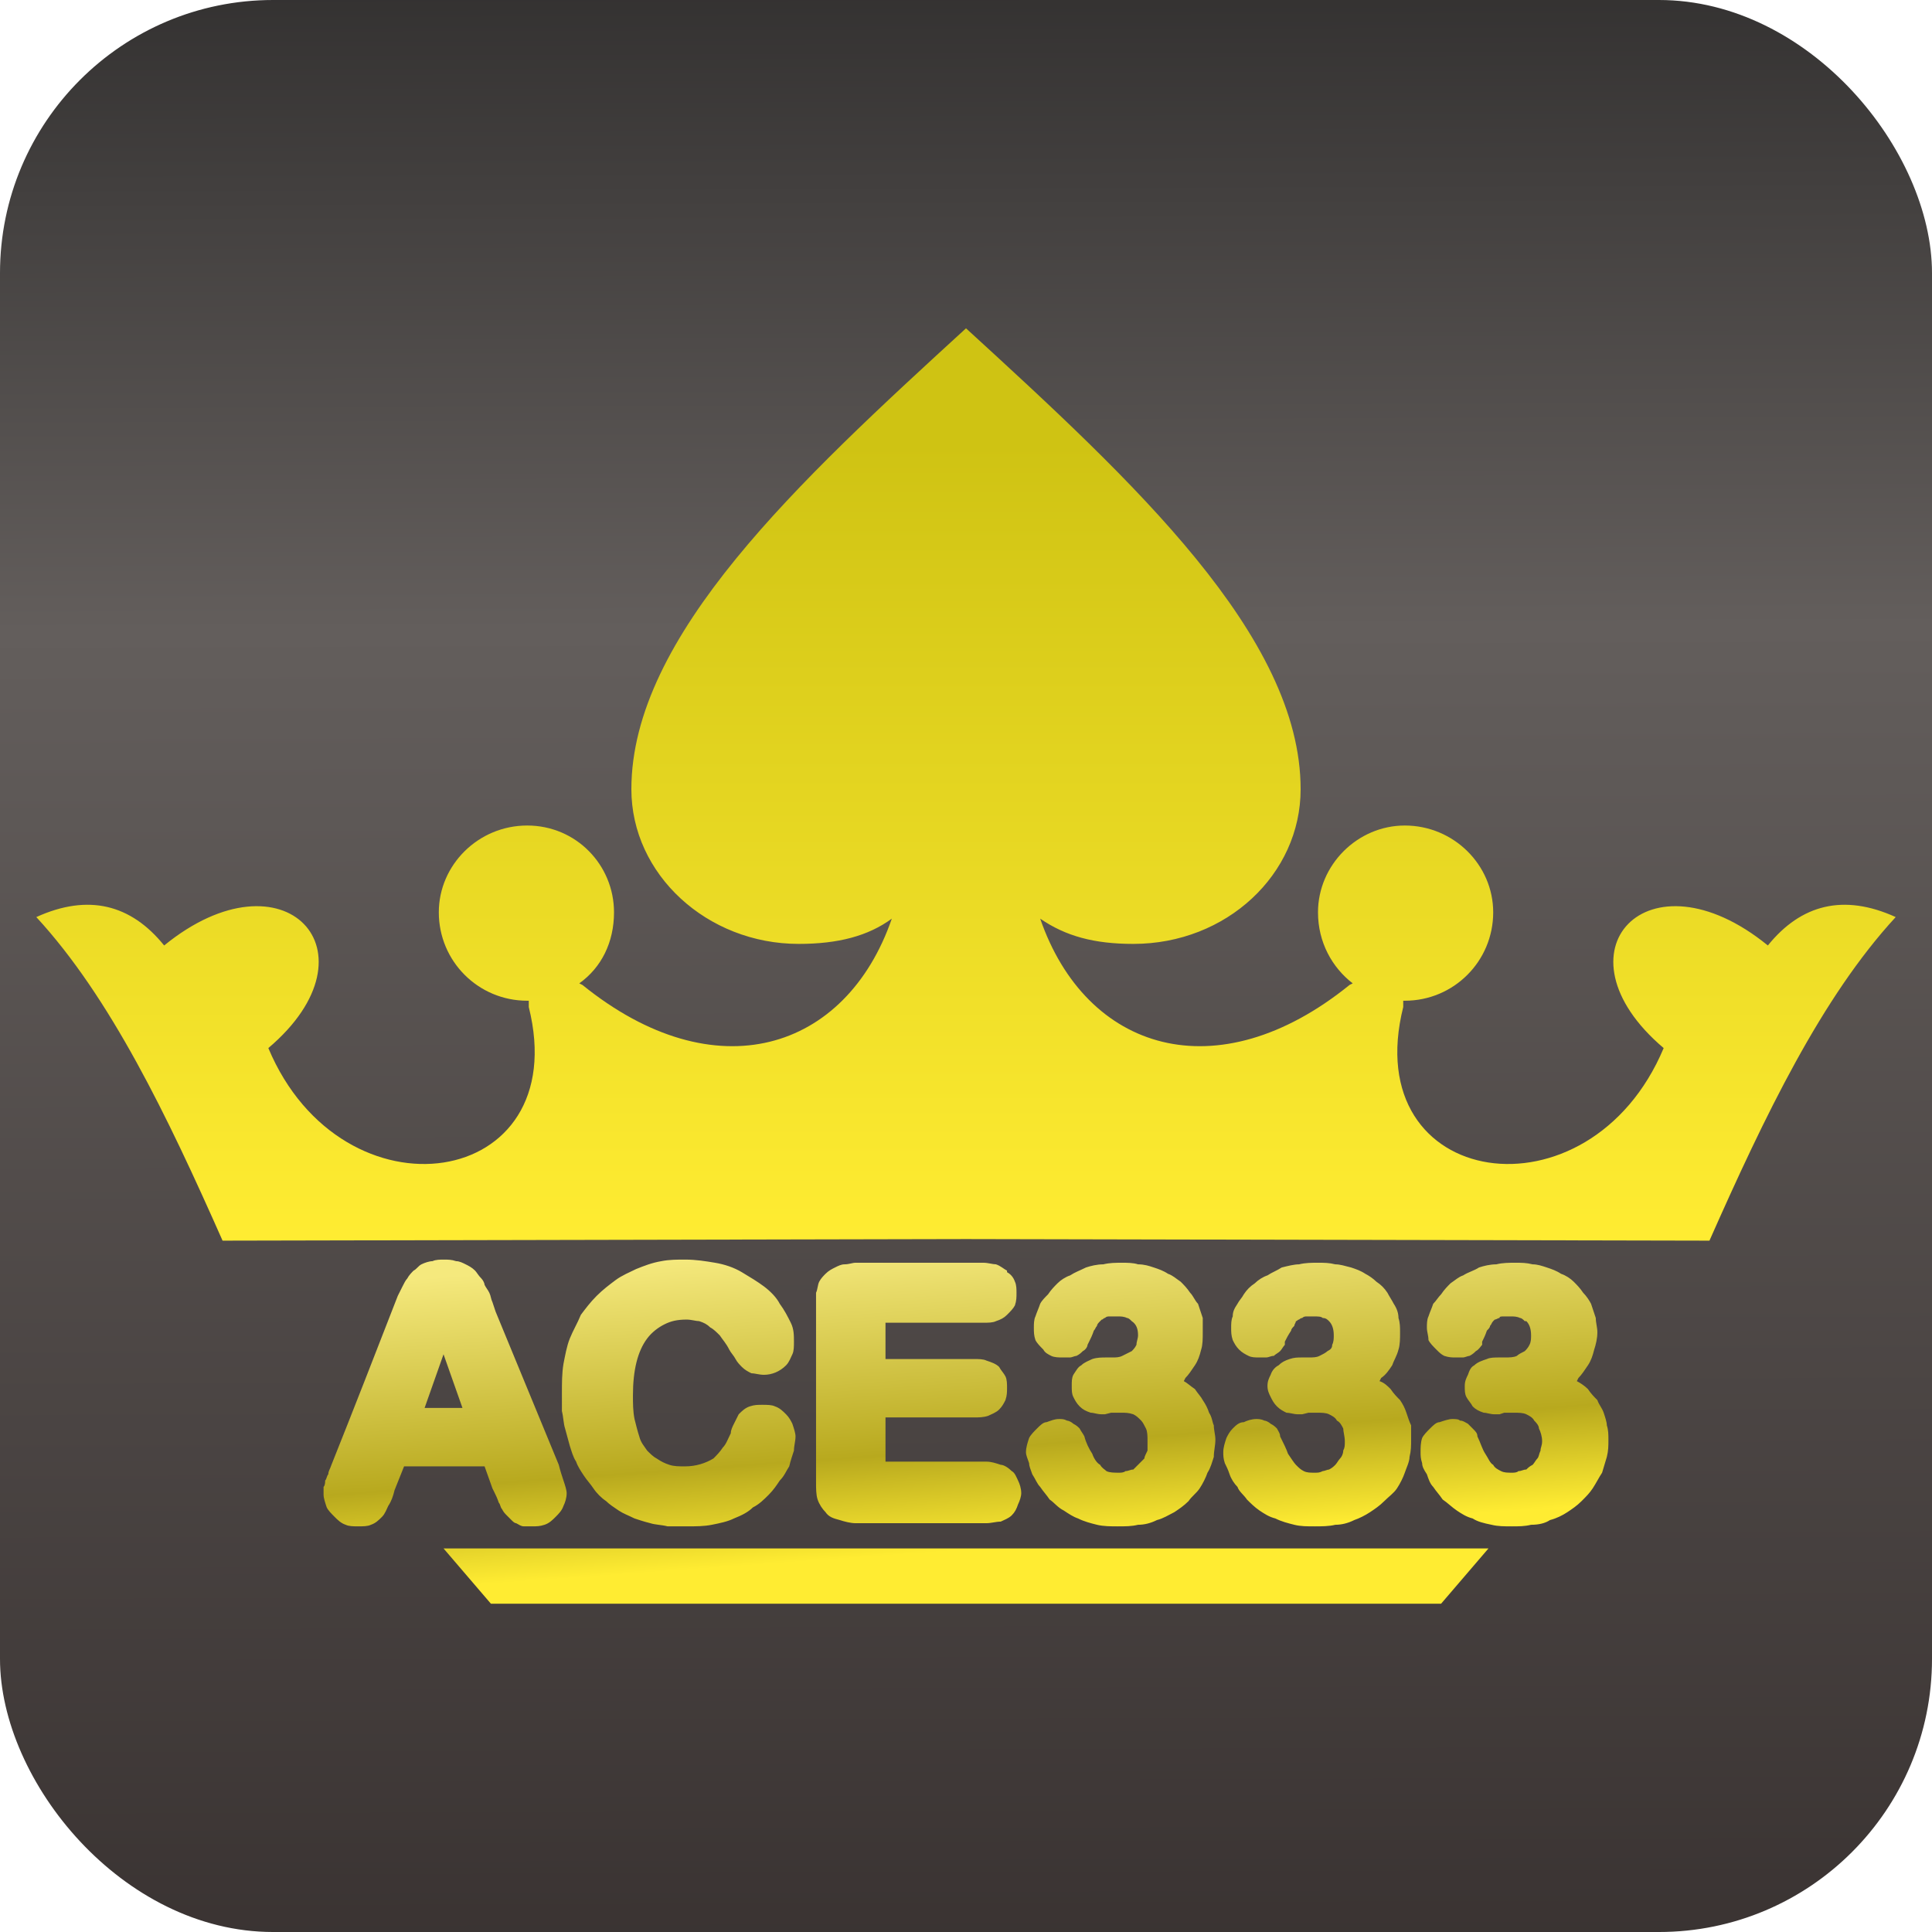
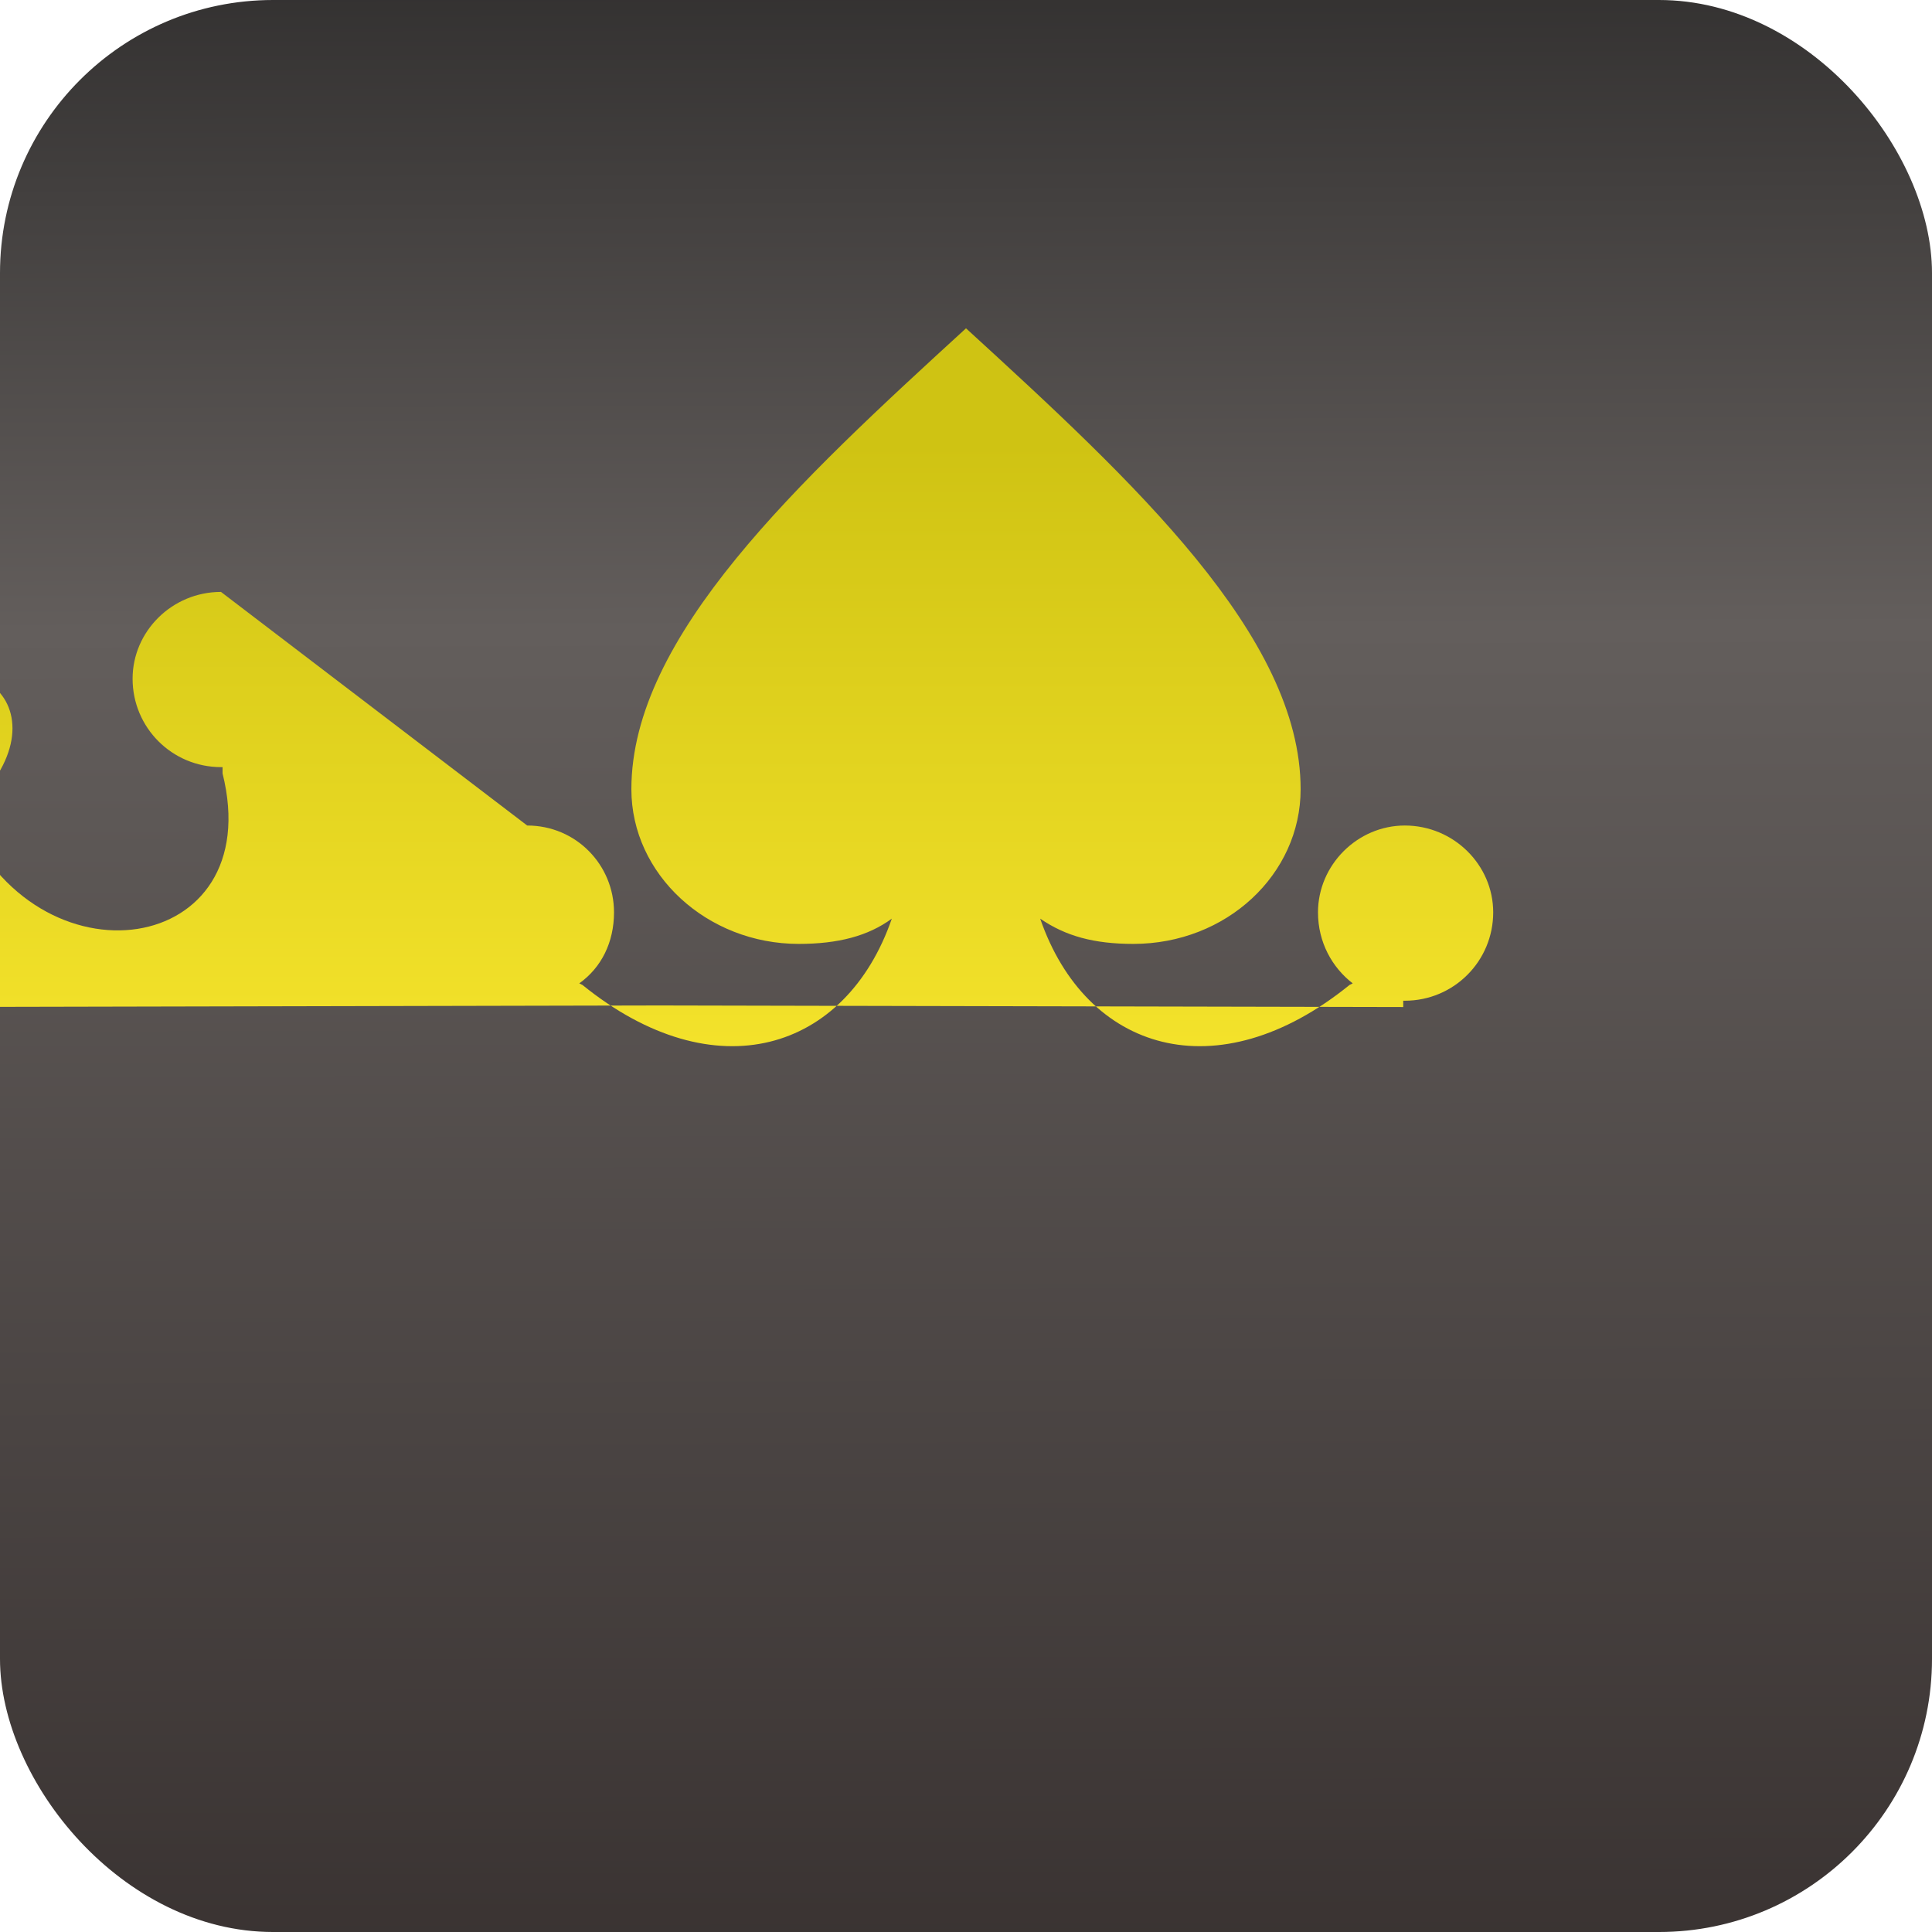
<svg xmlns="http://www.w3.org/2000/svg" xml:space="preserve" width="40px" height="40px" version="1.1" style="shape-rendering:geometricPrecision; text-rendering:geometricPrecision; image-rendering:optimizeQuality; fill-rule:evenodd; clip-rule:evenodd" viewBox="0 0 12.24 12.24">
  <defs>
    <style type="text/css">
   
    .fil1 {fill:url(#id0)}
    .fil0 {fill:url(#id1)}
    .fil2 {fill:url(#id2);fill-rule:nonzero}
   
  </style>
    <linearGradient id="id0" gradientUnits="userSpaceOnUse" x1="6.12" y1="7.85" x2="6.12" y2="2.81">
      <stop offset="0" style="stop-opacity:1; stop-color:#FFEC32" />
      <stop offset="1" style="stop-opacity:1; stop-color:#CFC313" />
    </linearGradient>
    <linearGradient id="id1" gradientUnits="userSpaceOnUse" x1="6.2" y1="13.71" x2="6.15" y2="-1.51">
      <stop offset="0" style="stop-opacity:1; stop-color:#332C2B" />
      <stop offset="0.639" style="stop-opacity:1; stop-color:#635E5C" />
      <stop offset="1" style="stop-opacity:1; stop-color:#232222" />
    </linearGradient>
    <linearGradient id="id2" gradientUnits="userSpaceOnUse" x1="6.26" y1="9.81" x2="6.12" y2="7.85">
      <stop offset="0" style="stop-opacity:1; stop-color:#FFEC32" />
      <stop offset="0.322" style="stop-opacity:1; stop-color:#B8A91E" />
      <stop offset="1" style="stop-opacity:1; stop-color:#F5E97D" />
    </linearGradient>
  </defs>
  <g id="Layer_x0020_1">
    <g id="_2644230141040">
      <rect class="fil0" width="12.24" height="12.24" rx="1.73" ry="1.73" />
      <g>
-         <path class="fil1" d="M3.34 5.23c0.31,0 0.55,0.25 0.55,0.55 0,0.19 -0.08,0.35 -0.22,0.45l0.02 0.01c0.84,0.68 1.67,0.42 1.96,-0.42 -0.15,0.11 -0.34,0.16 -0.59,0.16 -0.58,0 -1.06,-0.44 -1.06,-0.98 0,-0.97 1.06,-1.95 2.12,-2.92 1.06,0.97 2.12,1.95 2.12,2.92 0,0.54 -0.47,0.98 -1.06,0.98 -0.25,0 -0.43,-0.05 -0.59,-0.16 0.29,0.84 1.12,1.1 1.96,0.42l0.02 -0.01c-0.13,-0.1 -0.22,-0.26 -0.22,-0.45 0,-0.3 0.25,-0.55 0.55,-0.55 0.31,0 0.56,0.25 0.56,0.55 0,0.31 -0.25,0.56 -0.56,0.56l-0.01 0 0 0.04c-0.29,1.16 1.18,1.38 1.65,0.26 -0.72,-0.61 -0.1,-1.27 0.66,-0.65 0.21,-0.26 0.48,-0.33 0.81,-0.18 -0.47,0.51 -0.83,1.26 -1.18,2.05l-4.71 -0.01 0 0 -4.71 0.01c-0.35,-0.79 -0.71,-1.54 -1.18,-2.05 0.33,-0.15 0.6,-0.08 0.81,0.18 0.76,-0.62 1.38,0.04 0.66,0.65 0.47,1.12 1.94,0.9 1.65,-0.26l0 -0.04 -0.01 0c-0.31,0 -0.56,-0.25 -0.56,-0.56 0,-0.3 0.25,-0.55 0.56,-0.55z" />
-         <path class="fil2" d="M3.19 9.41l-0.07 -0.19 -0.61 0 -0.07 0.19c-0.03,0.08 -0.05,0.13 -0.07,0.15 -0.02,0.03 -0.06,0.04 -0.1,0.04 -0.04,0 -0.07,-0.01 -0.1,-0.04 -0.03,-0.03 -0.05,-0.06 -0.05,-0.09 0,-0.03 0.01,-0.05 0.01,-0.07 0.01,-0.02 0.02,-0.05 0.04,-0.09l0.38 -0.97c0.01,-0.03 0.02,-0.07 0.04,-0.1 0.02,-0.04 0.03,-0.08 0.05,-0.1 0.02,-0.03 0.04,-0.05 0.07,-0.07 0.03,-0.01 0.06,-0.02 0.1,-0.02 0.05,0 0.08,0.01 0.11,0.02 0.03,0.02 0.05,0.04 0.07,0.07 0.01,0.02 0.03,0.05 0.04,0.08 0.01,0.03 0.03,0.07 0.05,0.11l0.39 0.97c0.03,0.08 0.05,0.13 0.05,0.16 0,0.04 -0.02,0.07 -0.05,0.1 -0.03,0.03 -0.06,0.04 -0.1,0.04 -0.03,0 -0.05,0 -0.06,-0.01 -0.02,-0.01 -0.04,-0.02 -0.05,-0.04 -0.01,-0.01 -0.02,-0.03 -0.03,-0.06 -0.02,-0.03 -0.03,-0.06 -0.04,-0.08zm-0.6 -0.42l0.45 0 -0.23 -0.62 -0.22 0.62zm2.38 0.11c0,0.05 -0.02,0.1 -0.04,0.16 -0.02,0.05 -0.06,0.11 -0.11,0.16 -0.05,0.06 -0.12,0.1 -0.19,0.13 -0.08,0.04 -0.17,0.05 -0.28,0.05 -0.08,0 -0.15,0 -0.21,-0.02 -0.07,-0.02 -0.13,-0.04 -0.18,-0.07 -0.05,-0.03 -0.1,-0.07 -0.15,-0.13 -0.04,-0.04 -0.07,-0.1 -0.1,-0.15 -0.03,-0.06 -0.05,-0.12 -0.06,-0.19 -0.02,-0.07 -0.02,-0.14 -0.02,-0.21 0,-0.12 0.01,-0.23 0.05,-0.33 0.03,-0.09 0.09,-0.17 0.15,-0.24 0.07,-0.07 0.14,-0.12 0.23,-0.16 0.09,-0.03 0.18,-0.05 0.28,-0.05 0.12,0 0.23,0.02 0.33,0.07 0.09,0.05 0.17,0.11 0.22,0.18 0.05,0.07 0.07,0.14 0.07,0.2 0,0.04 -0.01,0.07 -0.04,0.1 -0.02,0.02 -0.05,0.04 -0.08,0.04 -0.04,0 -0.07,-0.01 -0.09,-0.03 -0.02,-0.02 -0.04,-0.05 -0.07,-0.1 -0.04,-0.07 -0.08,-0.13 -0.14,-0.16 -0.05,-0.04 -0.12,-0.06 -0.19,-0.06 -0.13,0 -0.23,0.05 -0.3,0.14 -0.08,0.1 -0.11,0.23 -0.11,0.41 0,0.12 0.01,0.21 0.04,0.29 0.04,0.08 0.08,0.14 0.14,0.17 0.06,0.04 0.13,0.06 0.22,0.06 0.08,0 0.16,-0.02 0.22,-0.06 0.06,-0.05 0.1,-0.11 0.13,-0.2 0.02,-0.03 0.03,-0.07 0.05,-0.09 0.02,-0.03 0.05,-0.04 0.09,-0.04 0.04,0 0.07,0.01 0.1,0.04 0.02,0.02 0.04,0.06 0.04,0.09zm1.26 -0.79l-0.69 0 0 0.37 0.63 0c0.05,0 0.08,0.01 0.11,0.03 0.02,0.02 0.03,0.05 0.03,0.08 0,0.04 -0.01,0.06 -0.03,0.09 -0.02,0.02 -0.06,0.03 -0.11,0.03l-0.63 0 0 0.43 0.71 0c0.05,0 0.09,0.01 0.11,0.03 0.02,0.02 0.04,0.05 0.04,0.09 0,0.03 -0.02,0.06 -0.04,0.08 -0.02,0.03 -0.06,0.04 -0.11,0.04l-0.83 0c-0.06,0 -0.11,-0.02 -0.14,-0.05 -0.03,-0.03 -0.04,-0.07 -0.04,-0.14l0 -1.13c0,-0.04 0.01,-0.08 0.02,-0.11 0.01,-0.02 0.03,-0.04 0.06,-0.06 0.03,-0.01 0.06,-0.01 0.1,-0.01l0.81 0c0.05,0 0.08,0.01 0.11,0.03 0.02,0.02 0.03,0.05 0.03,0.08 0,0.04 -0.01,0.07 -0.03,0.09 -0.03,0.02 -0.06,0.03 -0.11,0.03zm0.82 0.36c0.06,0 0.12,-0.02 0.16,-0.05 0.05,-0.04 0.07,-0.09 0.07,-0.16 0,-0.06 -0.02,-0.1 -0.06,-0.14 -0.03,-0.04 -0.08,-0.06 -0.14,-0.06 -0.04,0 -0.08,0.01 -0.1,0.02 -0.03,0.01 -0.05,0.03 -0.07,0.05 -0.01,0.02 -0.03,0.04 -0.04,0.07 -0.02,0.03 -0.03,0.06 -0.04,0.09 -0.01,0.01 -0.02,0.02 -0.04,0.03 -0.02,0.01 -0.04,0.01 -0.06,0.01 -0.03,0 -0.05,-0.01 -0.08,-0.03 -0.02,-0.02 -0.03,-0.05 -0.03,-0.09 0,-0.03 0.01,-0.07 0.03,-0.11 0.02,-0.04 0.06,-0.08 0.1,-0.11 0.04,-0.04 0.09,-0.07 0.15,-0.09 0.06,-0.02 0.13,-0.03 0.21,-0.03 0.06,0 0.12,0.01 0.18,0.03 0.05,0.01 0.1,0.04 0.14,0.07 0.04,0.04 0.07,0.08 0.09,0.12 0.02,0.05 0.03,0.1 0.03,0.15 0,0.07 -0.01,0.13 -0.04,0.17 -0.03,0.05 -0.07,0.1 -0.13,0.15 0.05,0.03 0.1,0.06 0.14,0.1 0.03,0.03 0.06,0.07 0.08,0.12 0.02,0.04 0.03,0.09 0.03,0.14 0,0.06 -0.02,0.12 -0.04,0.18 -0.03,0.06 -0.06,0.11 -0.11,0.16 -0.05,0.04 -0.11,0.08 -0.18,0.1 -0.06,0.03 -0.14,0.04 -0.22,0.04 -0.08,0 -0.15,-0.01 -0.22,-0.04 -0.06,-0.03 -0.11,-0.07 -0.16,-0.11 -0.04,-0.05 -0.07,-0.09 -0.09,-0.14 -0.02,-0.05 -0.03,-0.08 -0.03,-0.11 0,-0.04 0.01,-0.08 0.03,-0.1 0.03,-0.02 0.06,-0.04 0.1,-0.04 0.02,0 0.04,0.01 0.06,0.02 0.01,0.01 0.03,0.02 0.03,0.04 0.04,0.1 0.07,0.17 0.11,0.21 0.05,0.05 0.1,0.07 0.18,0.07 0.04,0 0.08,-0.01 0.12,-0.03 0.04,-0.02 0.07,-0.05 0.1,-0.09 0.02,-0.04 0.03,-0.09 0.03,-0.15 0,-0.08 -0.02,-0.14 -0.06,-0.18 -0.04,-0.05 -0.11,-0.07 -0.18,-0.07 -0.02,0 -0.04,0 -0.07,0 -0.03,0.01 -0.04,0.01 -0.05,0.01 -0.04,0 -0.07,-0.01 -0.09,-0.03 -0.02,-0.02 -0.03,-0.05 -0.03,-0.08 0,-0.03 0.01,-0.06 0.04,-0.08 0.02,-0.02 0.06,-0.03 0.11,-0.03l0.04 0zm1.24 0c0.07,0 0.12,-0.02 0.17,-0.05 0.04,-0.04 0.07,-0.09 0.07,-0.16 0,-0.06 -0.02,-0.1 -0.06,-0.14 -0.04,-0.04 -0.08,-0.06 -0.15,-0.06 -0.04,0 -0.07,0.01 -0.1,0.02 -0.03,0.01 -0.05,0.03 -0.06,0.05 -0.02,0.02 -0.03,0.04 -0.05,0.07 -0.01,0.03 -0.02,0.06 -0.04,0.09 0,0.01 -0.01,0.02 -0.03,0.03 -0.02,0.01 -0.04,0.01 -0.06,0.01 -0.03,0 -0.06,-0.01 -0.08,-0.03 -0.02,-0.02 -0.03,-0.05 -0.03,-0.09 0,-0.03 0.01,-0.07 0.03,-0.11 0.02,-0.04 0.05,-0.08 0.09,-0.11 0.04,-0.04 0.1,-0.07 0.16,-0.09 0.06,-0.02 0.13,-0.03 0.2,-0.03 0.07,0 0.13,0.01 0.18,0.03 0.06,0.01 0.11,0.04 0.15,0.07 0.04,0.04 0.07,0.08 0.09,0.12 0.02,0.05 0.03,0.1 0.03,0.15 0,0.07 -0.02,0.13 -0.05,0.17 -0.03,0.05 -0.07,0.1 -0.12,0.15 0.05,0.03 0.09,0.06 0.13,0.1 0.04,0.03 0.07,0.07 0.08,0.12 0.02,0.04 0.03,0.09 0.03,0.14 0,0.06 -0.01,0.12 -0.04,0.18 -0.02,0.06 -0.06,0.11 -0.11,0.16 -0.04,0.04 -0.1,0.08 -0.17,0.1 -0.07,0.03 -0.14,0.04 -0.22,0.04 -0.08,0 -0.15,-0.01 -0.22,-0.04 -0.06,-0.03 -0.12,-0.07 -0.16,-0.11 -0.04,-0.05 -0.07,-0.09 -0.1,-0.14 -0.02,-0.05 -0.03,-0.08 -0.03,-0.11 0,-0.04 0.02,-0.08 0.04,-0.1 0.03,-0.02 0.06,-0.04 0.1,-0.04 0.02,0 0.03,0.01 0.05,0.02 0.02,0.01 0.03,0.02 0.04,0.04 0.03,0.1 0.07,0.17 0.11,0.21 0.04,0.05 0.1,0.07 0.17,0.07 0.04,0 0.09,-0.01 0.13,-0.03 0.03,-0.02 0.07,-0.05 0.09,-0.09 0.03,-0.04 0.04,-0.09 0.04,-0.15 0,-0.08 -0.02,-0.14 -0.06,-0.18 -0.05,-0.05 -0.11,-0.07 -0.19,-0.07 -0.01,0 -0.03,0 -0.06,0 -0.03,0.01 -0.05,0.01 -0.06,0.01 -0.03,0 -0.06,-0.01 -0.08,-0.03 -0.02,-0.02 -0.03,-0.05 -0.03,-0.08 0,-0.03 0.01,-0.06 0.03,-0.08 0.03,-0.02 0.06,-0.03 0.11,-0.03l0.04 0zm1.25 0c0.06,0 0.12,-0.02 0.16,-0.05 0.05,-0.04 0.07,-0.09 0.07,-0.16 0,-0.06 -0.02,-0.1 -0.05,-0.14 -0.04,-0.04 -0.09,-0.06 -0.15,-0.06 -0.04,0 -0.08,0.01 -0.1,0.02 -0.03,0.01 -0.05,0.03 -0.07,0.05 -0.01,0.02 -0.03,0.04 -0.04,0.07 -0.01,0.03 -0.03,0.06 -0.04,0.09 -0.01,0.01 -0.02,0.02 -0.04,0.03 -0.01,0.01 -0.03,0.01 -0.06,0.01 -0.02,0 -0.05,-0.01 -0.07,-0.03 -0.03,-0.02 -0.04,-0.05 -0.04,-0.09 0,-0.03 0.01,-0.07 0.04,-0.11 0.02,-0.04 0.05,-0.08 0.09,-0.11 0.04,-0.04 0.09,-0.07 0.15,-0.09 0.06,-0.02 0.13,-0.03 0.21,-0.03 0.07,0 0.13,0.01 0.18,0.03 0.06,0.01 0.1,0.04 0.14,0.07 0.04,0.04 0.07,0.08 0.09,0.12 0.02,0.05 0.04,0.1 0.04,0.15 0,0.07 -0.02,0.13 -0.05,0.17 -0.03,0.05 -0.07,0.1 -0.13,0.15 0.06,0.03 0.1,0.06 0.14,0.1 0.03,0.03 0.06,0.07 0.08,0.12 0.02,0.04 0.03,0.09 0.03,0.14 0,0.06 -0.01,0.12 -0.04,0.18 -0.02,0.06 -0.06,0.11 -0.11,0.16 -0.05,0.04 -0.11,0.08 -0.17,0.1 -0.07,0.03 -0.14,0.04 -0.22,0.04 -0.09,0 -0.16,-0.01 -0.22,-0.04 -0.07,-0.03 -0.12,-0.07 -0.16,-0.11 -0.05,-0.05 -0.08,-0.09 -0.1,-0.14 -0.02,-0.05 -0.03,-0.08 -0.03,-0.11 0,-0.04 0.01,-0.08 0.04,-0.1 0.02,-0.02 0.05,-0.04 0.09,-0.04 0.02,0 0.04,0.01 0.06,0.02 0.02,0.01 0.03,0.02 0.03,0.04 0.04,0.1 0.08,0.17 0.12,0.21 0.04,0.05 0.1,0.07 0.17,0.07 0.04,0 0.08,-0.01 0.12,-0.03 0.04,-0.02 0.07,-0.05 0.1,-0.09 0.02,-0.04 0.04,-0.09 0.04,-0.15 0,-0.08 -0.02,-0.14 -0.07,-0.18 -0.04,-0.05 -0.1,-0.07 -0.18,-0.07 -0.01,0 -0.04,0 -0.06,0 -0.03,0.01 -0.05,0.01 -0.06,0.01 -0.04,0 -0.07,-0.01 -0.09,-0.03 -0.02,-0.02 -0.03,-0.05 -0.03,-0.08 0,-0.03 0.01,-0.06 0.04,-0.08 0.02,-0.02 0.06,-0.03 0.11,-0.03l0.04 0zm-6.42 0.76l-0.05 -0.14 -0.51 0 -0.06 0.15c-0.01,0.04 -0.02,0.07 -0.04,0.1 -0.01,0.02 -0.02,0.05 -0.04,0.07l0 0c-0.02,0.02 -0.04,0.04 -0.07,0.05 -0.02,0.01 -0.05,0.01 -0.08,0.01 -0.03,0 -0.06,0 -0.08,-0.01 -0.03,-0.01 -0.05,-0.03 -0.07,-0.05 -0.02,-0.02 -0.04,-0.04 -0.05,-0.06 -0.01,-0.03 -0.02,-0.06 -0.02,-0.08 0,-0.02 0,-0.03 0,-0.05 0.01,-0.01 0.01,-0.03 0.01,-0.04l0 0c0.01,-0.01 0.01,-0.03 0.02,-0.04 0,-0.02 0.01,-0.03 0.02,-0.06 0.14,-0.35 0.28,-0.71 0.42,-1.07 0.01,-0.02 0.02,-0.04 0.03,-0.06 0.01,-0.02 0.02,-0.04 0.03,-0.05 0.01,-0.02 0.03,-0.04 0.04,-0.05 0.02,-0.01 0.03,-0.03 0.05,-0.04 0.02,-0.01 0.05,-0.02 0.07,-0.02 0.02,-0.01 0.05,-0.01 0.07,-0.01 0.03,0 0.05,0 0.08,0.01 0.02,0 0.04,0.01 0.06,0.02 0.02,0.01 0.04,0.02 0.06,0.04 0.01,0.01 0.02,0.03 0.04,0.05 0.01,0.01 0.02,0.03 0.02,0.04 0.01,0.02 0.02,0.03 0.03,0.05 0.01,0.02 0.01,0.04 0.02,0.06l0.02 0.06 0.4 0.97c0.01,0.04 0.02,0.07 0.03,0.1 0.01,0.03 0.02,0.06 0.02,0.08 0,0.03 -0.01,0.06 -0.02,0.08 -0.01,0.03 -0.03,0.05 -0.05,0.07l0 0c-0.02,0.02 -0.04,0.04 -0.07,0.05 -0.03,0.01 -0.05,0.01 -0.08,0.01 -0.02,0 -0.04,0 -0.05,0 -0.02,0 -0.03,-0.01 -0.05,-0.02 -0.01,0 -0.02,-0.01 -0.03,-0.02 -0.01,-0.01 -0.02,-0.02 -0.03,-0.03l0 0c-0.01,-0.01 -0.02,-0.02 -0.03,-0.04 -0.01,-0.01 -0.01,-0.03 -0.02,-0.04 -0.01,-0.03 -0.02,-0.05 -0.03,-0.07l-0.01 -0.02zm0.07 -0.24l0.07 0.19 0 0.01c0.01,0.02 0.02,0.04 0.03,0.07l0 0c0.01,0.01 0.01,0.02 0.02,0.03 0,0.01 0,0.02 0.01,0.02 0,0 0,0.01 0.01,0.01 0,0 0,0 0.01,0.01l0 0c0,0 0,0 0.01,0 0,0 0.01,0 0.02,0 0.01,0 0.02,0 0.03,0 0.01,-0.01 0.01,-0.01 0.02,-0.02 0.01,-0.01 0.02,-0.02 0.02,-0.03 0,0 0,-0.01 0,-0.02 0,-0.01 0,-0.02 -0.01,-0.04 0,-0.03 -0.01,-0.06 -0.03,-0.09 -0.14,-0.29 -0.29,-0.71 -0.41,-1.03l-0.02 -0.06c-0.01,-0.01 -0.01,-0.02 -0.02,-0.03 -0.01,-0.01 -0.01,-0.02 -0.02,-0.03 -0.01,-0.01 -0.01,-0.02 -0.02,-0.03 -0.01,0 -0.02,-0.01 -0.03,-0.01 0,-0.01 -0.01,-0.01 -0.02,-0.01 -0.02,-0.01 -0.03,-0.01 -0.05,-0.01 -0.01,0 -0.03,0 -0.04,0.01 -0.01,0 -0.02,0 -0.03,0.01 -0.01,0 -0.01,0.01 -0.02,0.01 -0.01,0.01 -0.02,0.02 -0.02,0.03 -0.01,0.01 -0.02,0.02 -0.02,0.03 -0.01,0.02 -0.02,0.03 -0.02,0.05 0,0.03 -0.4,1.01 -0.43,1.08 0,0.01 -0.01,0.03 -0.02,0.05l0 0c0,0.01 -0.01,0.02 -0.01,0.03 0,0.01 0,0.02 0,0.03 -0.01,0 -0.01,0.01 -0.01,0.02 0,0 0.01,0.01 0.01,0.02 0,0 0.01,0.01 0.02,0.02 0,0.01 0.01,0.01 0.02,0.02l0 0c0.01,0 0.02,0 0.03,0 0.01,0 0.02,0 0.03,0 0,-0.01 0.01,-0.01 0.01,-0.01l0 0c0,-0.01 0.01,-0.02 0.02,-0.05 0.01,-0.02 0.03,-0.05 0.04,-0.08l0.09 -0.24 0.71 0 0.02 0.04zm-0.5 -0.27l0.24 0 -0.12 -0.34 -0.12 0.34zm0.35 0.14l-0.55 0 0.32 -0.9 0.33 0.9 -0.1 0zm2 0.04c0,0.03 -0.01,0.06 -0.01,0.09 -0.01,0.03 -0.02,0.06 -0.03,0.1 -0.02,0.03 -0.03,0.06 -0.06,0.09 -0.02,0.03 -0.04,0.06 -0.07,0.09 -0.03,0.03 -0.06,0.06 -0.1,0.08 -0.03,0.03 -0.07,0.05 -0.12,0.07l0 0c-0.04,0.02 -0.09,0.03 -0.14,0.04 -0.05,0.01 -0.1,0.01 -0.16,0.01 -0.04,0 -0.08,0 -0.12,0 -0.04,-0.01 -0.08,-0.01 -0.11,-0.02 -0.04,-0.01 -0.07,-0.02 -0.1,-0.03 -0.04,-0.02 -0.07,-0.03 -0.1,-0.05 -0.03,-0.02 -0.06,-0.04 -0.08,-0.06 -0.03,-0.02 -0.06,-0.05 -0.08,-0.08l0 0c-0.02,-0.03 -0.04,-0.05 -0.06,-0.08 -0.02,-0.03 -0.04,-0.06 -0.05,-0.09 -0.02,-0.03 -0.03,-0.07 -0.04,-0.1 -0.01,-0.04 -0.02,-0.07 -0.03,-0.11l0 0c-0.01,-0.03 -0.01,-0.07 -0.02,-0.11 0,-0.03 0,-0.07 0,-0.11 0,-0.07 0,-0.13 0.01,-0.19 0.01,-0.05 0.02,-0.11 0.04,-0.16 0.02,-0.05 0.05,-0.1 0.07,-0.15 0.03,-0.04 0.06,-0.08 0.1,-0.12l0 0c0.04,-0.04 0.08,-0.07 0.12,-0.1 0.04,-0.03 0.09,-0.05 0.13,-0.07l0 0c0.05,-0.02 0.1,-0.04 0.16,-0.05 0.05,-0.01 0.1,-0.01 0.15,-0.01 0.07,0 0.13,0.01 0.19,0.02 0.06,0.01 0.12,0.03 0.17,0.06l0 0c0.05,0.03 0.1,0.06 0.14,0.09 0.04,0.03 0.08,0.07 0.1,0.11l0 0c0.03,0.04 0.05,0.08 0.07,0.12 0.02,0.04 0.02,0.08 0.02,0.12 0,0.03 0,0.06 -0.01,0.08 -0.01,0.02 -0.02,0.05 -0.04,0.07l0 0c-0.04,0.04 -0.09,0.06 -0.14,0.06 -0.03,0 -0.06,-0.01 -0.08,-0.01 -0.02,-0.01 -0.04,-0.02 -0.06,-0.04l0 0c-0.01,-0.01 -0.03,-0.03 -0.04,-0.05 -0.01,-0.02 -0.03,-0.04 -0.04,-0.06 -0.02,-0.04 -0.04,-0.06 -0.06,-0.09 -0.02,-0.02 -0.04,-0.04 -0.06,-0.05 -0.02,-0.02 -0.04,-0.03 -0.07,-0.04 -0.02,0 -0.05,-0.01 -0.08,-0.01 -0.06,0 -0.1,0.01 -0.14,0.03 -0.04,0.02 -0.08,0.05 -0.11,0.09 -0.06,0.08 -0.09,0.2 -0.09,0.36 0,0.05 0,0.1 0.01,0.15 0.01,0.04 0.02,0.08 0.03,0.11l0 0c0.01,0.04 0.03,0.06 0.05,0.09 0.02,0.02 0.04,0.04 0.06,0.05l0 0c0.03,0.02 0.05,0.03 0.08,0.04 0.03,0.01 0.06,0.01 0.1,0.01 0.07,0 0.13,-0.02 0.18,-0.05 0.02,-0.02 0.04,-0.04 0.06,-0.07 0.02,-0.02 0.03,-0.05 0.05,-0.09 0,-0.02 0.01,-0.04 0.02,-0.06 0.01,-0.02 0.02,-0.04 0.03,-0.06 0.02,-0.02 0.04,-0.04 0.07,-0.05 0.03,-0.01 0.05,-0.01 0.08,-0.01 0.03,0 0.06,0 0.08,0.01 0.03,0.01 0.05,0.03 0.07,0.05 0.02,0.02 0.03,0.04 0.04,0.06 0.01,0.03 0.02,0.06 0.02,0.08zm-0.15 0.06c0,-0.02 0,-0.04 0,-0.06 0,-0.01 0,-0.02 0,-0.02 0,-0.01 -0.01,-0.01 -0.01,-0.02l0 0c-0.01,-0.01 -0.02,-0.01 -0.02,-0.01 -0.01,-0.01 -0.02,-0.01 -0.03,-0.01 -0.01,0 -0.02,0 -0.02,0.01 -0.01,0 -0.01,0 -0.01,0l0 0c-0.01,0.01 -0.01,0.02 -0.02,0.03 -0.01,0.02 -0.01,0.03 -0.02,0.05l0 0c-0.02,0.05 -0.04,0.09 -0.07,0.13 -0.02,0.04 -0.06,0.07 -0.09,0.09 -0.07,0.06 -0.16,0.08 -0.26,0.08 -0.05,0 -0.1,0 -0.14,-0.01 -0.04,-0.02 -0.08,-0.03 -0.11,-0.06l0 0c-0.04,-0.02 -0.07,-0.05 -0.1,-0.08 -0.03,-0.04 -0.05,-0.08 -0.07,-0.12 -0.02,-0.05 -0.03,-0.1 -0.04,-0.15 -0.01,-0.05 -0.02,-0.11 -0.02,-0.17 0,-0.19 0.05,-0.34 0.13,-0.45 0.04,-0.06 0.1,-0.1 0.16,-0.13 0.06,-0.03 0.12,-0.04 0.2,-0.04 0.04,0 0.08,0.01 0.12,0.02 0.04,0.01 0.08,0.02 0.11,0.05l0 0c0.04,0.02 0.07,0.05 0.09,0.08 0.03,0.03 0.05,0.07 0.08,0.11l0 0c0.01,0.02 0.02,0.04 0.03,0.05 0,0.01 0.01,0.02 0.02,0.03 0,0 0,0 0.01,0 0,0 0.01,0.01 0.03,0.01 0.01,0 0.02,-0.01 0.03,-0.02 0.01,-0.01 0.01,-0.02 0.02,-0.02l0 0c0,-0.01 0,-0.02 0,-0.03 0,-0.02 0,-0.04 -0.01,-0.07 -0.01,-0.03 -0.03,-0.06 -0.05,-0.09 -0.02,-0.03 -0.05,-0.06 -0.08,-0.08 -0.03,-0.03 -0.07,-0.05 -0.11,-0.07l0 0c-0.05,-0.03 -0.09,-0.04 -0.14,-0.05 -0.05,-0.01 -0.1,-0.02 -0.16,-0.02 -0.04,0 -0.09,0.01 -0.13,0.01 -0.04,0.01 -0.08,0.02 -0.12,0.04 -0.04,0.02 -0.08,0.04 -0.11,0.06 -0.04,0.02 -0.07,0.05 -0.1,0.08 -0.03,0.03 -0.05,0.06 -0.08,0.1 -0.02,0.04 -0.04,0.08 -0.05,0.12l0 0c-0.02,0.04 -0.03,0.09 -0.04,0.14 -0.01,0.05 -0.01,0.1 -0.01,0.16 0,0.03 0,0.07 0,0.1 0.01,0.03 0.01,0.06 0.02,0.09 0,0.04 0.01,0.07 0.02,0.09 0.01,0.03 0.02,0.06 0.04,0.09 0.01,0.02 0.02,0.05 0.04,0.07 0.01,0.02 0.03,0.05 0.05,0.07 0.02,0.02 0.04,0.04 0.06,0.06 0.02,0.02 0.04,0.03 0.07,0.05l0 0c0.02,0.01 0.04,0.02 0.07,0.03 0.02,0.01 0.05,0.02 0.08,0.03 0.03,0.01 0.06,0.01 0.1,0.02 0.03,0 0.06,0 0.1,0 0.05,0 0.09,0 0.14,-0.01 0.04,-0.01 0.07,-0.02 0.11,-0.03 0.03,-0.02 0.06,-0.04 0.09,-0.05 0.03,-0.02 0.06,-0.04 0.08,-0.07l0 0c0.02,-0.02 0.04,-0.05 0.06,-0.07 0.01,-0.02 0.02,-0.05 0.03,-0.07l0 0c0.01,-0.02 0.02,-0.05 0.03,-0.07zm1.34 -0.78l-0.62 0 0 0.23 0.56 0c0.03,0 0.06,0 0.08,0.01 0.03,0.01 0.06,0.02 0.08,0.04 0.01,0.02 0.03,0.04 0.04,0.06 0.01,0.02 0.01,0.05 0.01,0.07 0,0.03 0,0.05 -0.01,0.08 -0.01,0.02 -0.02,0.04 -0.04,0.06l0 0c-0.02,0.02 -0.05,0.03 -0.07,0.04 -0.03,0.01 -0.06,0.01 -0.09,0.01l-0.56 0 0 0.28 0.64 0c0.03,0 0.06,0.01 0.09,0.02 0.02,0 0.05,0.02 0.07,0.04l0 0c0.02,0.01 0.03,0.04 0.04,0.06 0.01,0.02 0.02,0.05 0.02,0.08 0,0.02 -0.01,0.05 -0.02,0.07 -0.01,0.03 -0.02,0.05 -0.04,0.07l0 0c-0.02,0.02 -0.05,0.03 -0.07,0.04 -0.03,0 -0.06,0.01 -0.09,0.01l-0.83 0c-0.03,0 -0.07,-0.01 -0.1,-0.02 -0.04,-0.01 -0.07,-0.02 -0.09,-0.05 -0.02,-0.02 -0.04,-0.05 -0.05,-0.08 -0.01,-0.03 -0.01,-0.07 -0.01,-0.11l0 -1.13c0,-0.02 0,-0.05 0,-0.07 0.01,-0.02 0.01,-0.05 0.02,-0.07 0.01,-0.02 0.03,-0.04 0.04,-0.05 0.02,-0.02 0.04,-0.03 0.06,-0.04 0.02,-0.01 0.04,-0.02 0.06,-0.02 0.03,0 0.05,-0.01 0.07,-0.01l0.81 0c0.03,0 0.06,0.01 0.08,0.01 0.03,0.01 0.05,0.03 0.07,0.04l0 0.01c0.02,0.01 0.04,0.03 0.05,0.06 0.01,0.02 0.01,0.05 0.01,0.07 0,0.03 0,0.05 -0.01,0.08 -0.01,0.02 -0.03,0.04 -0.05,0.06l0 0c-0.02,0.02 -0.04,0.03 -0.07,0.04 -0.02,0.01 -0.05,0.01 -0.08,0.01zm-0.69 -0.14l0.69 0c0.02,0 0.03,0 0.04,-0.01 0.01,0 0.01,0 0.02,0l0 0c0,-0.01 0,-0.01 0.01,-0.02 0,0 0,-0.01 0,-0.02 0,-0.01 0,-0.01 0,-0.02 -0.01,0 -0.01,-0.01 -0.01,-0.01l0 0c-0.01,0 -0.01,-0.01 -0.02,-0.01 -0.01,0 -0.02,0 -0.04,0l-0.81 0c-0.01,0 -0.03,0 -0.04,0 -0.01,0 -0.02,0.01 -0.03,0.01 -0.01,0 -0.01,0.01 -0.02,0.01 0,0 0,0.01 -0.01,0.01 0,0.01 0,0.02 -0.01,0.04 0,0.01 0,0.02 0,0.04l0 1.13c0,0.03 0,0.05 0.01,0.06 0,0.02 0.01,0.03 0.01,0.03 0.01,0.01 0.02,0.01 0.03,0.02 0.02,0 0.04,0.01 0.06,0.01l0.83 0c0.02,0 0.03,-0.01 0.04,-0.01 0.01,0 0.02,0 0.02,-0.01l0 0c0.01,0 0.01,-0.01 0.01,-0.01 0,-0.01 0,-0.01 0,-0.02 0,-0.01 0,-0.02 0,-0.02 0,-0.01 0,-0.01 -0.01,-0.02l0 0c0,0 -0.01,0 -0.02,-0.01 -0.01,0 -0.02,0 -0.04,0l-0.78 0 0 -0.57 0.7 0c0.02,0 0.03,-0.01 0.04,-0.01 0.01,0 0.02,0 0.02,-0.01l0 0c0,0 0.01,0 0.01,-0.01 0,0 0,-0.01 0,-0.02 0,-0.01 0,-0.01 0,-0.02 0,0 -0.01,0 -0.01,-0.01l0 0c0,0 -0.01,0 -0.02,0 -0.01,-0.01 -0.02,-0.01 -0.04,-0.01l-0.7 0 0 -0.51 0.07 0zm1.51 0.36c0.02,0 0.04,0 0.06,-0.01 0.02,-0.01 0.04,-0.02 0.06,-0.03 0.01,-0.01 0.02,-0.02 0.03,-0.04 0,-0.02 0.01,-0.04 0.01,-0.06 0,-0.04 -0.01,-0.07 -0.04,-0.09l0 0c-0.01,-0.01 -0.02,-0.02 -0.03,-0.02 -0.02,-0.01 -0.04,-0.01 -0.06,-0.01 -0.02,0 -0.03,0 -0.05,0 -0.01,0 -0.02,0 -0.03,0.01 -0.01,0 -0.01,0.01 -0.02,0.01 0,0 -0.01,0.01 -0.01,0.01l0 0c-0.01,0.01 -0.02,0.02 -0.02,0.03 -0.01,0.01 -0.01,0.02 -0.02,0.03 -0.01,0.03 -0.02,0.05 -0.03,0.07l-0.01 0.02c0,0.01 -0.01,0.03 -0.03,0.04 -0.01,0.01 -0.02,0.02 -0.04,0.03 -0.01,0 -0.03,0.01 -0.04,0.01 -0.02,0 -0.03,0 -0.05,0 -0.02,0 -0.05,0 -0.07,-0.01 -0.02,-0.01 -0.04,-0.02 -0.05,-0.04 -0.02,-0.02 -0.04,-0.04 -0.05,-0.06 -0.01,-0.03 -0.01,-0.05 -0.01,-0.08 0,-0.02 0,-0.05 0.01,-0.07 0.01,-0.03 0.02,-0.05 0.03,-0.08l0 0c0.01,-0.02 0.03,-0.04 0.05,-0.06 0.02,-0.03 0.04,-0.05 0.06,-0.07 0.02,-0.02 0.05,-0.04 0.08,-0.05 0.03,-0.02 0.06,-0.03 0.1,-0.05l0 0c0.03,-0.01 0.07,-0.02 0.11,-0.02 0.04,-0.01 0.08,-0.01 0.12,-0.01 0.03,0 0.07,0 0.1,0.01 0.04,0 0.07,0.01 0.1,0.02 0.03,0.01 0.06,0.02 0.09,0.04 0.03,0.01 0.05,0.03 0.08,0.05 0.02,0.02 0.04,0.04 0.06,0.07 0.02,0.02 0.03,0.05 0.05,0.07l0 0c0.01,0.03 0.02,0.06 0.03,0.09l0 0c0,0.03 0,0.06 0,0.09 0,0.04 0,0.08 -0.01,0.11 -0.01,0.04 -0.02,0.07 -0.04,0.1 -0.02,0.03 -0.04,0.06 -0.06,0.08l-0.01 0.02c0.02,0.01 0.04,0.03 0.07,0.05 0.02,0.03 0.04,0.05 0.05,0.07l0 0c0.02,0.03 0.03,0.05 0.04,0.08 0.02,0.03 0.02,0.06 0.03,0.08l0 0c0,0.03 0.01,0.06 0.01,0.09 0,0.04 -0.01,0.07 -0.01,0.11 -0.01,0.03 -0.02,0.07 -0.04,0.1l0 0c-0.01,0.03 -0.03,0.07 -0.05,0.1 -0.02,0.03 -0.05,0.05 -0.07,0.08 -0.03,0.03 -0.06,0.05 -0.09,0.07 -0.04,0.02 -0.07,0.04 -0.11,0.05 -0.04,0.02 -0.08,0.03 -0.12,0.03 -0.04,0.01 -0.08,0.01 -0.13,0.01 -0.04,0 -0.09,0 -0.13,-0.01 -0.04,-0.01 -0.08,-0.02 -0.12,-0.04 -0.03,-0.01 -0.06,-0.03 -0.09,-0.05 -0.04,-0.02 -0.06,-0.05 -0.09,-0.07 -0.02,-0.03 -0.04,-0.05 -0.06,-0.08 -0.02,-0.02 -0.03,-0.05 -0.05,-0.08l0 0c-0.01,-0.03 -0.02,-0.05 -0.02,-0.07 -0.01,-0.03 -0.02,-0.05 -0.02,-0.07 0,-0.03 0.01,-0.06 0.02,-0.09 0.01,-0.02 0.03,-0.04 0.05,-0.06l0 0c0.02,-0.02 0.04,-0.04 0.06,-0.04 0.03,-0.01 0.05,-0.02 0.08,-0.02 0.02,0 0.03,0 0.05,0.01 0.01,0 0.03,0.01 0.04,0.02l0 0c0.02,0.01 0.03,0.02 0.04,0.03l0 0c0.01,0.02 0.02,0.03 0.03,0.05 0.01,0.04 0.03,0.08 0.05,0.11 0.01,0.03 0.03,0.06 0.05,0.07 0.01,0.02 0.03,0.03 0.04,0.04 0.02,0.01 0.05,0.01 0.08,0.01 0.01,0 0.03,0 0.04,-0.01 0.02,0 0.03,-0.01 0.05,-0.01 0.01,-0.01 0.02,-0.02 0.03,-0.03 0.01,-0.01 0.03,-0.03 0.04,-0.04 0,-0.01 0.01,-0.03 0.02,-0.05 0,-0.02 0,-0.03 0,-0.06 0,-0.03 0,-0.06 -0.01,-0.08 -0.01,-0.02 -0.02,-0.04 -0.03,-0.05 -0.02,-0.02 -0.03,-0.03 -0.05,-0.04 -0.03,-0.01 -0.05,-0.01 -0.08,-0.01 -0.02,0 -0.04,0 -0.06,0l-0.04 0.01c-0.01,0 -0.02,0 -0.02,0 -0.03,0 -0.05,-0.01 -0.07,-0.01l0 0c-0.03,-0.01 -0.05,-0.02 -0.07,-0.04 -0.02,-0.02 -0.03,-0.04 -0.04,-0.06 -0.01,-0.02 -0.01,-0.04 -0.01,-0.07 0,-0.03 0,-0.05 0.01,-0.07 0.02,-0.03 0.03,-0.05 0.05,-0.06l0 0c0.02,-0.02 0.05,-0.03 0.07,-0.04l0 0c0.03,-0.01 0.06,-0.01 0.09,-0.01l0.04 0zm0.11 0.13c-0.04,0.01 -0.07,0.01 -0.11,0.01l-0.04 0c-0.02,0 -0.04,0 -0.05,0.01 -0.01,0 -0.01,0 -0.02,0.01 0,0 0,0 -0.01,0.01 0,0 0,0 0,0.01 0,0.01 0,0.01 0,0.02 0.01,0 0.01,0 0.01,0.01 0,0 0,0 0.01,0 0.01,0 0.02,0.01 0.03,0.01 0,0 0.01,-0.01 0.01,-0.01 0.01,0 0.03,0 0.04,0 0.03,0 0.05,0 0.07,0 0.04,0 0.09,0 0.13,0.02 0.04,0.01 0.07,0.04 0.1,0.07 0.03,0.03 0.05,0.06 0.07,0.1 0.01,0.04 0.02,0.09 0.02,0.13 0,0.04 -0.01,0.07 -0.02,0.1l0 0c0,0.03 -0.02,0.06 -0.03,0.08l0 0.01c-0.02,0.02 -0.04,0.04 -0.06,0.06 -0.02,0.02 -0.04,0.04 -0.07,0.05l0 0c-0.02,0.02 -0.05,0.03 -0.07,0.03 -0.03,0.01 -0.06,0.01 -0.08,0.01 -0.05,0 -0.09,0 -0.13,-0.02 -0.04,-0.02 -0.07,-0.04 -0.1,-0.07 -0.02,-0.03 -0.05,-0.06 -0.07,-0.1 -0.02,-0.04 -0.04,-0.08 -0.06,-0.13 0,-0.01 0,-0.01 0,-0.01l0 0c-0.01,0 -0.01,0 -0.01,0l0 0c0,-0.01 -0.01,-0.01 -0.01,-0.01 -0.01,0 -0.02,0.01 -0.03,0.01 0,0 -0.01,0.01 -0.02,0.01l0 0c0,0.01 -0.01,0.01 -0.01,0.02 0,0.01 0,0.01 0,0.03 0,0 0,0.02 0,0.03 0.01,0.01 0.01,0.03 0.02,0.05 0.01,0.02 0.02,0.04 0.04,0.06 0.01,0.02 0.03,0.04 0.05,0.06 0.01,0.02 0.03,0.03 0.06,0.05l0 0c0.02,0.02 0.04,0.03 0.07,0.04 0.03,0.02 0.06,0.02 0.09,0.03 0.03,0.01 0.07,0.01 0.1,0.01 0.04,0 0.08,0 0.11,-0.01 0.03,0 0.06,-0.01 0.09,-0.02 0.03,-0.01 0.06,-0.03 0.08,-0.04 0.03,-0.02 0.05,-0.04 0.07,-0.05l0 0c0.02,-0.02 0.04,-0.04 0.05,-0.07 0.02,-0.02 0.03,-0.04 0.04,-0.07 0.01,-0.02 0.02,-0.05 0.03,-0.07 0,-0.03 0,-0.05 0,-0.08 0,-0.02 0,-0.04 0,-0.06 -0.01,-0.02 -0.01,-0.04 -0.02,-0.06 -0.01,-0.01 -0.01,-0.03 -0.03,-0.05 -0.01,-0.01 -0.02,-0.03 -0.04,-0.04 -0.01,-0.02 -0.03,-0.03 -0.05,-0.05 -0.02,-0.01 -0.04,-0.03 -0.06,-0.04l-0.1 -0.05 0.08 -0.07c0.03,-0.02 0.05,-0.04 0.07,-0.06 0.02,-0.02 0.03,-0.04 0.05,-0.06l0 0c0.01,-0.02 0.02,-0.04 0.02,-0.06 0.01,-0.03 0.01,-0.05 0.01,-0.08 0,-0.02 0,-0.04 0,-0.06 -0.01,-0.02 -0.02,-0.04 -0.02,-0.06 -0.01,-0.01 -0.02,-0.03 -0.03,-0.05 -0.01,-0.01 -0.03,-0.03 -0.05,-0.04 -0.01,-0.01 -0.03,-0.03 -0.05,-0.04 -0.02,-0.01 -0.04,-0.02 -0.06,-0.03l0 0c-0.03,0 -0.05,-0.01 -0.08,-0.01l0 0c-0.03,-0.01 -0.05,-0.01 -0.08,-0.01 -0.04,0 -0.07,0 -0.1,0.01 -0.03,0 -0.06,0.01 -0.09,0.02 -0.02,0.01 -0.05,0.02 -0.07,0.03 -0.02,0.01 -0.04,0.03 -0.06,0.04l0 0c-0.02,0.02 -0.03,0.03 -0.04,0.05 -0.02,0.01 -0.03,0.03 -0.03,0.04 -0.01,0.02 -0.02,0.03 -0.02,0.05 -0.01,0.01 -0.01,0.02 -0.01,0.03 0,0.01 0,0.02 0.01,0.03 0,0 0,0 0,0.01l0 0c0.01,0 0.01,0.01 0.02,0.01 0,0 0.01,0 0.01,0 0.01,0 0.01,0 0.02,0 0,0 0.01,0 0.01,0l0 -0.01 0.01 0c0.01,-0.03 0.02,-0.06 0.03,-0.08l0 0c0.01,-0.01 0.02,-0.03 0.03,-0.05 0.01,-0.01 0.02,-0.03 0.03,-0.04l0 0c0.01,-0.01 0.02,-0.02 0.04,-0.04 0.01,-0.01 0.03,-0.02 0.05,-0.02 0.02,-0.01 0.04,-0.02 0.06,-0.02 0.02,-0.01 0.04,-0.01 0.07,-0.01 0.04,0 0.07,0.01 0.11,0.02 0.03,0.02 0.06,0.04 0.09,0.06 0.05,0.05 0.07,0.12 0.07,0.19 0,0.04 -0.01,0.08 -0.02,0.12 -0.02,0.03 -0.04,0.07 -0.07,0.09l0 0c-0.03,0.03 -0.07,0.04 -0.1,0.06zm1.13 -0.13c0.03,0 0.05,0 0.07,-0.01 0.02,-0.01 0.04,-0.02 0.05,-0.03 0.02,-0.01 0.03,-0.02 0.03,-0.04 0.01,-0.02 0.01,-0.04 0.01,-0.06 0,-0.04 -0.01,-0.07 -0.03,-0.09l0 0c-0.01,-0.01 -0.02,-0.02 -0.04,-0.02 -0.01,-0.01 -0.03,-0.01 -0.06,-0.01 -0.01,0 -0.03,0 -0.04,0 -0.01,0 -0.02,0 -0.03,0.01 -0.01,0 -0.02,0.01 -0.02,0.01 -0.01,0 -0.01,0.01 -0.02,0.01l0 0c0,0.01 -0.01,0.02 -0.01,0.03 -0.01,0.01 -0.02,0.02 -0.02,0.03 -0.02,0.03 -0.03,0.05 -0.04,0.07l0 0.02c-0.01,0.01 -0.02,0.03 -0.03,0.04 -0.01,0.01 -0.03,0.02 -0.04,0.03 -0.02,0 -0.03,0.01 -0.05,0.01 -0.01,0 -0.03,0 -0.04,0 -0.03,0 -0.05,0 -0.07,-0.01 -0.02,-0.01 -0.04,-0.02 -0.06,-0.04 -0.02,-0.02 -0.03,-0.04 -0.04,-0.06 -0.01,-0.03 -0.01,-0.05 -0.01,-0.08 0,-0.02 0,-0.05 0.01,-0.07 0,-0.03 0.01,-0.05 0.03,-0.08l0 0c0.01,-0.02 0.03,-0.04 0.04,-0.06 0.02,-0.03 0.04,-0.05 0.07,-0.07 0.02,-0.02 0.05,-0.04 0.08,-0.05 0.03,-0.02 0.06,-0.03 0.09,-0.05l0 0c0.04,-0.01 0.08,-0.02 0.11,-0.02 0.04,-0.01 0.08,-0.01 0.12,-0.01 0.04,0 0.07,0 0.11,0.01 0.03,0 0.06,0.01 0.1,0.02 0.03,0.01 0.06,0.02 0.09,0.04 0.02,0.01 0.05,0.03 0.07,0.05 0.03,0.02 0.05,0.04 0.07,0.07 0.01,0.02 0.03,0.05 0.04,0.07l0 0c0.02,0.03 0.03,0.06 0.03,0.09l0 0c0.01,0.03 0.01,0.06 0.01,0.09 0,0.04 0,0.08 -0.01,0.11 -0.01,0.04 -0.03,0.07 -0.04,0.1 -0.02,0.03 -0.04,0.06 -0.07,0.08l-0.01 0.02c0.03,0.01 0.05,0.03 0.07,0.05 0.02,0.03 0.04,0.05 0.06,0.07l0 0c0.02,0.03 0.03,0.05 0.04,0.08 0.01,0.03 0.02,0.06 0.03,0.08l0 0c0,0.03 0,0.06 0,0.09 0,0.04 0,0.07 -0.01,0.11 0,0.03 -0.02,0.07 -0.03,0.1l0 0c-0.01,0.03 -0.03,0.07 -0.05,0.1 -0.02,0.03 -0.05,0.05 -0.08,0.08 -0.03,0.03 -0.06,0.05 -0.09,0.07 -0.03,0.02 -0.07,0.04 -0.1,0.05 -0.04,0.02 -0.08,0.03 -0.12,0.03 -0.04,0.01 -0.09,0.01 -0.13,0.01 -0.05,0 -0.09,0 -0.13,-0.01 -0.04,-0.01 -0.08,-0.02 -0.12,-0.04 -0.04,-0.01 -0.07,-0.03 -0.1,-0.05 -0.03,-0.02 -0.06,-0.05 -0.08,-0.07 -0.02,-0.03 -0.05,-0.05 -0.06,-0.08 -0.02,-0.02 -0.04,-0.05 -0.05,-0.08l0 0c-0.01,-0.03 -0.02,-0.05 -0.03,-0.07 -0.01,-0.03 -0.01,-0.05 -0.01,-0.07 0,-0.03 0.01,-0.06 0.02,-0.09 0.01,-0.02 0.02,-0.04 0.04,-0.06l0 0c0.02,-0.02 0.04,-0.04 0.07,-0.04 0.02,-0.01 0.05,-0.02 0.08,-0.02 0.01,0 0.03,0 0.05,0.01 0.01,0 0.03,0.01 0.04,0.02l0 0c0.02,0.01 0.03,0.02 0.04,0.03l0 0c0.01,0.02 0.02,0.03 0.02,0.05 0.02,0.04 0.04,0.08 0.05,0.11 0.02,0.03 0.04,0.06 0.05,0.07 0.02,0.02 0.03,0.03 0.05,0.04 0.02,0.01 0.04,0.01 0.07,0.01 0.02,0 0.03,0 0.05,-0.01 0.01,0 0.03,-0.01 0.04,-0.01 0.02,-0.01 0.03,-0.02 0.04,-0.03 0.01,-0.01 0.02,-0.03 0.03,-0.04 0.01,-0.01 0.02,-0.03 0.02,-0.05 0.01,-0.02 0.01,-0.03 0.01,-0.06 0,-0.03 -0.01,-0.06 -0.01,-0.08 -0.01,-0.02 -0.02,-0.04 -0.04,-0.05 -0.01,-0.02 -0.03,-0.03 -0.05,-0.04 -0.02,-0.01 -0.05,-0.01 -0.08,-0.01 -0.01,0 -0.03,0 -0.05,0l-0.04 0.01c-0.01,0 -0.02,0 -0.03,0 -0.02,0 -0.05,-0.01 -0.07,-0.01l0 0c-0.02,-0.01 -0.04,-0.02 -0.06,-0.04 -0.02,-0.02 -0.03,-0.04 -0.04,-0.06 -0.01,-0.02 -0.02,-0.04 -0.02,-0.07 0,-0.03 0.01,-0.05 0.02,-0.07 0.01,-0.03 0.03,-0.05 0.05,-0.06l0 0c0.02,-0.02 0.04,-0.03 0.07,-0.04l0 0c0.03,-0.01 0.05,-0.01 0.08,-0.01l0.04 0zm0.12 0.13c-0.04,0.01 -0.08,0.01 -0.12,0.01l-0.04 0c-0.02,0 -0.03,0 -0.04,0.01 -0.01,0 -0.02,0 -0.02,0.01 -0.01,0 -0.01,0 -0.01,0.01 0,0 0,0 0,0.01 0,0.01 0,0.01 0,0.02 0,0 0,0 0.01,0.01 0,0 0,0 0.01,0 0,0 0.01,0.01 0.02,0.01 0.01,0 0.01,-0.01 0.02,-0.01 0.01,0 0.02,0 0.03,0 0.03,0 0.06,0 0.07,0 0.05,0 0.09,0 0.13,0.02 0.04,0.01 0.08,0.04 0.11,0.07 0.03,0.03 0.05,0.06 0.06,0.1 0.02,0.04 0.02,0.09 0.02,0.13 0,0.04 0,0.07 -0.01,0.1l0 0c-0.01,0.03 -0.02,0.06 -0.04,0.08l0 0.01c-0.01,0.02 -0.03,0.04 -0.05,0.06 -0.02,0.02 -0.05,0.04 -0.07,0.05l0 0c-0.03,0.02 -0.05,0.03 -0.08,0.03 -0.02,0.01 -0.05,0.01 -0.08,0.01 -0.04,0 -0.08,0 -0.12,-0.02 -0.04,-0.02 -0.08,-0.04 -0.1,-0.07 -0.03,-0.03 -0.05,-0.06 -0.07,-0.1 -0.02,-0.04 -0.04,-0.08 -0.06,-0.13 0,-0.01 0,-0.01 -0.01,-0.01l0 0c0,0 0,0 -0.01,0l0 0c0,-0.01 0,-0.01 0,-0.01 -0.01,0 -0.02,0.01 -0.03,0.01 -0.01,0 -0.01,0.01 -0.02,0.01l0 0c-0.01,0.01 -0.01,0.01 -0.01,0.02 0,0.01 -0.01,0.01 -0.01,0.03 0,0 0.01,0.02 0.01,0.03 0,0.01 0.01,0.03 0.02,0.05 0.01,0.02 0.02,0.04 0.03,0.06 0.02,0.02 0.03,0.04 0.05,0.06 0.02,0.02 0.04,0.03 0.06,0.05l0 0c0.02,0.02 0.05,0.03 0.08,0.04 0.03,0.02 0.06,0.02 0.09,0.03 0.03,0.01 0.06,0.01 0.1,0.01 0.04,0 0.07,0 0.1,-0.01 0.04,0 0.07,-0.01 0.1,-0.02 0.02,-0.01 0.05,-0.03 0.08,-0.04 0.02,-0.02 0.04,-0.04 0.06,-0.05l0.01 0c0.02,-0.02 0.03,-0.04 0.05,-0.07 0.02,-0.02 0.03,-0.04 0.04,-0.07 0.01,-0.02 0.02,-0.05 0.02,-0.07 0.01,-0.03 0.01,-0.05 0.01,-0.08 0,-0.02 0,-0.04 -0.01,-0.06 0,-0.02 0,-0.04 -0.01,-0.06 -0.01,-0.01 -0.02,-0.03 -0.03,-0.05 -0.01,-0.01 -0.02,-0.03 -0.04,-0.04 -0.01,-0.02 -0.03,-0.03 -0.05,-0.05 -0.02,-0.01 -0.04,-0.03 -0.07,-0.04l-0.09 -0.05 0.08 -0.07c0.03,-0.02 0.05,-0.04 0.07,-0.06 0.02,-0.02 0.03,-0.04 0.04,-0.06l0 0c0.01,-0.02 0.02,-0.04 0.03,-0.06 0,-0.03 0.01,-0.05 0.01,-0.08 0,-0.02 0,-0.04 -0.01,-0.06 0,-0.02 -0.01,-0.04 -0.02,-0.06 0,-0.01 -0.01,-0.03 -0.03,-0.05 -0.01,-0.01 -0.02,-0.03 -0.04,-0.04 -0.02,-0.01 -0.03,-0.03 -0.05,-0.04 -0.02,-0.01 -0.04,-0.02 -0.07,-0.03l0 0c-0.02,0 -0.05,-0.01 -0.07,-0.01l0 0c-0.03,-0.01 -0.06,-0.01 -0.09,-0.01 -0.03,0 -0.06,0 -0.09,0.01 -0.03,0 -0.06,0.01 -0.09,0.02 -0.03,0.01 -0.05,0.02 -0.07,0.03 -0.02,0.01 -0.04,0.03 -0.06,0.04l0 0c-0.02,0.02 -0.03,0.03 -0.05,0.05 -0.01,0.01 -0.02,0.03 -0.03,0.04 -0.01,0.02 -0.01,0.03 -0.02,0.05 0,0.01 0,0.02 0,0.03 0,0.01 0,0.02 0,0.03 0,0 0.01,0 0.01,0.01l0 0c0.01,0 0.01,0.01 0.02,0.01 0,0 0,0 0.01,0 0,0 0.01,0 0.02,0 0,0 0,0 0.01,0l0 -0.01 0 0c0.02,-0.03 0.03,-0.06 0.04,-0.08l0 0c0.01,-0.01 0.01,-0.03 0.02,-0.05 0.01,-0.01 0.02,-0.03 0.03,-0.04l0 0c0.01,-0.01 0.03,-0.02 0.04,-0.04 0.02,-0.01 0.04,-0.02 0.05,-0.02 0.02,-0.01 0.04,-0.02 0.07,-0.02 0.02,-0.01 0.04,-0.01 0.06,-0.01 0.04,0 0.08,0.01 0.11,0.02 0.04,0.02 0.07,0.04 0.09,0.06 0.05,0.05 0.08,0.12 0.08,0.19 0,0.04 -0.01,0.08 -0.03,0.12 -0.01,0.03 -0.04,0.07 -0.07,0.09l0 0c-0.03,0.03 -0.06,0.04 -0.09,0.06zm1.13 -0.13c0.02,0 0.05,0 0.07,-0.01 0.01,-0.01 0.03,-0.02 0.05,-0.03 0.01,-0.01 0.02,-0.02 0.03,-0.04 0.01,-0.02 0.01,-0.04 0.01,-0.06 0,-0.04 -0.01,-0.07 -0.03,-0.09l-0.01 0c-0.01,-0.01 -0.02,-0.02 -0.03,-0.02 -0.02,-0.01 -0.04,-0.01 -0.06,-0.01 -0.02,0 -0.03,0 -0.04,0 -0.02,0 -0.03,0 -0.03,0.01 -0.01,0 -0.02,0.01 -0.03,0.01 0,0 -0.01,0.01 -0.01,0.01l0 0c-0.01,0.01 -0.01,0.02 -0.02,0.03 0,0.01 -0.01,0.02 -0.02,0.03 -0.01,0.03 -0.02,0.05 -0.03,0.07l0 0.02c-0.01,0.01 -0.02,0.03 -0.04,0.04 -0.01,0.01 -0.02,0.02 -0.04,0.03 -0.01,0 -0.03,0.01 -0.04,0.01 -0.02,0 -0.03,0 -0.05,0 -0.02,0 -0.04,0 -0.07,-0.01 -0.02,-0.01 -0.03,-0.02 -0.05,-0.04 -0.02,-0.02 -0.04,-0.04 -0.05,-0.06 0,-0.03 -0.01,-0.05 -0.01,-0.08 0,-0.02 0,-0.05 0.01,-0.07 0.01,-0.03 0.02,-0.05 0.03,-0.08l0 0c0.02,-0.02 0.03,-0.04 0.05,-0.06 0.02,-0.03 0.04,-0.05 0.06,-0.07 0.03,-0.02 0.05,-0.04 0.08,-0.05 0.03,-0.02 0.07,-0.03 0.1,-0.05l0 0c0.03,-0.01 0.07,-0.02 0.11,-0.02 0.04,-0.01 0.08,-0.01 0.12,-0.01 0.04,0 0.07,0 0.11,0.01 0.03,0 0.06,0.01 0.09,0.02 0.03,0.01 0.06,0.02 0.09,0.04 0.03,0.01 0.06,0.03 0.08,0.05 0.02,0.02 0.04,0.04 0.06,0.07 0.02,0.02 0.04,0.05 0.05,0.07l0 0c0.01,0.03 0.02,0.06 0.03,0.09l0 0c0,0.03 0.01,0.06 0.01,0.09 0,0.04 -0.01,0.08 -0.02,0.11 -0.01,0.04 -0.02,0.07 -0.04,0.1 -0.02,0.03 -0.04,0.06 -0.06,0.08l-0.01 0.02c0.02,0.01 0.05,0.03 0.07,0.05 0.02,0.03 0.04,0.05 0.06,0.07l0 0c0.01,0.03 0.03,0.05 0.04,0.08 0.01,0.03 0.02,0.06 0.02,0.08l0 0c0.01,0.03 0.01,0.06 0.01,0.09 0,0.04 0,0.07 -0.01,0.11 -0.01,0.03 -0.02,0.07 -0.03,0.1l0 0c-0.02,0.03 -0.04,0.07 -0.06,0.1 -0.02,0.03 -0.04,0.05 -0.07,0.08 -0.03,0.03 -0.06,0.05 -0.09,0.07 -0.03,0.02 -0.07,0.04 -0.11,0.05 -0.03,0.02 -0.07,0.03 -0.12,0.03 -0.04,0.01 -0.08,0.01 -0.12,0.01 -0.05,0 -0.09,0 -0.13,-0.01 -0.05,-0.01 -0.09,-0.02 -0.12,-0.04 -0.04,-0.01 -0.07,-0.03 -0.1,-0.05 -0.03,-0.02 -0.06,-0.05 -0.09,-0.07 -0.02,-0.03 -0.04,-0.05 -0.06,-0.08 -0.02,-0.02 -0.03,-0.05 -0.04,-0.08l0 0c-0.02,-0.03 -0.03,-0.05 -0.03,-0.07 -0.01,-0.03 -0.01,-0.05 -0.01,-0.07 0,-0.03 0,-0.06 0.01,-0.09 0.01,-0.02 0.03,-0.04 0.05,-0.06l0 0c0.02,-0.02 0.04,-0.04 0.06,-0.04 0.03,-0.01 0.06,-0.02 0.08,-0.02 0.02,0 0.04,0 0.05,0.01 0.02,0 0.03,0.01 0.05,0.02l0 0c0.01,0.01 0.02,0.02 0.03,0.03l0 0c0.02,0.02 0.03,0.03 0.03,0.05 0.02,0.04 0.03,0.08 0.05,0.11 0.02,0.03 0.03,0.06 0.05,0.07 0.01,0.02 0.03,0.03 0.05,0.04 0.02,0.01 0.04,0.01 0.07,0.01 0.01,0 0.03,0 0.04,-0.01 0.02,0 0.03,-0.01 0.05,-0.01 0.01,-0.01 0.02,-0.02 0.04,-0.03 0.01,-0.01 0.02,-0.03 0.03,-0.04 0.01,-0.01 0.01,-0.03 0.02,-0.05 0,-0.02 0.01,-0.03 0.01,-0.06 0,-0.03 -0.01,-0.06 -0.02,-0.08 0,-0.02 -0.02,-0.04 -0.03,-0.05 -0.01,-0.02 -0.03,-0.03 -0.05,-0.04 -0.02,-0.01 -0.05,-0.01 -0.08,-0.01 -0.01,0 -0.03,0 -0.06,0l-0.03 0.01c-0.02,0 -0.02,0 -0.03,0 -0.03,0 -0.05,-0.01 -0.07,-0.01l0 0c-0.03,-0.01 -0.05,-0.02 -0.07,-0.04 -0.01,-0.02 -0.03,-0.04 -0.04,-0.06 -0.01,-0.02 -0.01,-0.04 -0.01,-0.07 0,-0.03 0.01,-0.05 0.02,-0.07 0.01,-0.03 0.02,-0.05 0.04,-0.06l0 0c0.02,-0.02 0.05,-0.03 0.08,-0.04l0 0c0.02,-0.01 0.05,-0.01 0.08,-0.01l0.04 0zm0.11 0.13c-0.03,0.01 -0.07,0.01 -0.11,0.01l-0.04 0c-0.02,0 -0.03,0 -0.05,0.01 0,0 -0.01,0 -0.02,0.01 0,0 0,0 0,0.01 -0.01,0 -0.01,0 -0.01,0.01 0,0.01 0,0.01 0.01,0.02 0,0 0,0 0,0.01 0,0 0.01,0 0.01,0 0.01,0 0.02,0.01 0.03,0.01 0,0 0.01,-0.01 0.02,-0.01 0.01,0 0.02,0 0.03,0 0.03,0 0.05,0 0.07,0 0.05,0 0.09,0 0.13,0.02 0.04,0.01 0.07,0.04 0.1,0.07 0.03,0.03 0.05,0.06 0.07,0.1 0.01,0.04 0.02,0.09 0.02,0.13 0,0.04 -0.01,0.07 -0.01,0.1l0 0c-0.01,0.03 -0.02,0.06 -0.04,0.08l0 0.01c-0.02,0.02 -0.03,0.04 -0.06,0.06 -0.02,0.02 -0.04,0.04 -0.07,0.05l0 0c-0.02,0.02 -0.05,0.03 -0.07,0.03 -0.03,0.01 -0.05,0.01 -0.08,0.01 -0.05,0 -0.09,0 -0.13,-0.02 -0.04,-0.02 -0.07,-0.04 -0.1,-0.07 -0.02,-0.03 -0.04,-0.06 -0.06,-0.1 -0.02,-0.04 -0.04,-0.08 -0.06,-0.13 -0.01,-0.01 -0.01,-0.01 -0.01,-0.01l0 0c0,0 -0.01,0 -0.01,0l0 0c0,-0.01 0,-0.01 -0.01,-0.01 -0.01,0 -0.02,0.01 -0.02,0.01 -0.01,0 -0.02,0.01 -0.02,0.01l0 0c-0.01,0.01 -0.01,0.01 -0.02,0.02 0,0.01 0,0.01 0,0.03 0,0 0,0.02 0.01,0.03 0,0.01 0.01,0.03 0.02,0.05 0.01,0.02 0.02,0.04 0.03,0.06 0.01,0.02 0.03,0.04 0.05,0.06 0.02,0.02 0.04,0.03 0.06,0.05l0 0c0.02,0.02 0.05,0.03 0.08,0.04 0.02,0.02 0.05,0.02 0.08,0.03 0.04,0.01 0.07,0.01 0.11,0.01 0.03,0 0.07,0 0.1,-0.01 0.03,0 0.06,-0.01 0.09,-0.02 0.03,-0.01 0.06,-0.03 0.08,-0.04 0.03,-0.02 0.05,-0.04 0.07,-0.05l0 0c0.02,-0.02 0.04,-0.04 0.06,-0.07 0.01,-0.02 0.02,-0.04 0.03,-0.07 0.02,-0.02 0.02,-0.05 0.03,-0.07 0,-0.03 0.01,-0.05 0.01,-0.08 0,-0.02 -0.01,-0.04 -0.01,-0.06 0,-0.02 -0.01,-0.04 -0.02,-0.06 0,-0.01 -0.01,-0.03 -0.02,-0.05 -0.02,-0.01 -0.03,-0.03 -0.04,-0.04 -0.02,-0.02 -0.04,-0.03 -0.06,-0.05 -0.02,-0.01 -0.04,-0.03 -0.06,-0.04l-0.09 -0.05 0.08 -0.07c0.02,-0.02 0.04,-0.04 0.06,-0.06 0.02,-0.02 0.04,-0.04 0.05,-0.06l0 0c0.01,-0.02 0.02,-0.04 0.02,-0.06 0.01,-0.03 0.01,-0.05 0.01,-0.08 0,-0.02 0,-0.04 0,-0.06 -0.01,-0.02 -0.01,-0.04 -0.02,-0.06 -0.01,-0.01 -0.02,-0.03 -0.03,-0.05 -0.01,-0.01 -0.03,-0.03 -0.04,-0.04 -0.02,-0.01 -0.04,-0.03 -0.06,-0.04 -0.02,-0.01 -0.04,-0.02 -0.06,-0.03l0 0c-0.02,0 -0.05,-0.01 -0.08,-0.01l0 0c-0.02,-0.01 -0.05,-0.01 -0.08,-0.01 -0.04,0 -0.07,0 -0.1,0.01 -0.03,0 -0.06,0.01 -0.08,0.02 -0.03,0.01 -0.05,0.02 -0.08,0.03 -0.02,0.01 -0.04,0.03 -0.05,0.04l0 0c-0.02,0.02 -0.04,0.03 -0.05,0.05 -0.01,0.01 -0.02,0.03 -0.03,0.04 -0.01,0.02 -0.02,0.03 -0.02,0.05 0,0.01 -0.01,0.02 -0.01,0.03 0,0.01 0.01,0.02 0.01,0.03 0,0 0,0 0.01,0.01l0 0c0,0 0.01,0.01 0.01,0.01 0,0 0.01,0 0.01,0 0.01,0 0.02,0 0.02,0 0.01,0 0.01,0 0.01,0l0.01 -0.01 0 0c0.01,-0.03 0.02,-0.06 0.03,-0.08l0 0c0.01,-0.01 0.02,-0.03 0.03,-0.05 0.01,-0.01 0.02,-0.03 0.03,-0.04l0 0c0.01,-0.01 0.02,-0.02 0.04,-0.04 0.01,-0.01 0.03,-0.02 0.05,-0.02 0.02,-0.01 0.04,-0.02 0.06,-0.02 0.02,-0.01 0.05,-0.01 0.07,-0.01 0.04,0 0.08,0.01 0.11,0.02 0.03,0.02 0.06,0.04 0.09,0.06 0.05,0.05 0.07,0.12 0.07,0.19 0,0.04 0,0.08 -0.02,0.12 -0.02,0.03 -0.04,0.07 -0.07,0.09l0 0c-0.03,0.03 -0.06,0.04 -0.1,0.06zm-6.84 1.08l6.62 0 -0.3 0.35 -6.02 0 -0.3 -0.35 0 0z" />
+         <path class="fil1" d="M3.34 5.23c0.31,0 0.55,0.25 0.55,0.55 0,0.19 -0.08,0.35 -0.22,0.45l0.02 0.01c0.84,0.68 1.67,0.42 1.96,-0.42 -0.15,0.11 -0.34,0.16 -0.59,0.16 -0.58,0 -1.06,-0.44 -1.06,-0.98 0,-0.97 1.06,-1.95 2.12,-2.92 1.06,0.97 2.12,1.95 2.12,2.92 0,0.54 -0.47,0.98 -1.06,0.98 -0.25,0 -0.43,-0.05 -0.59,-0.16 0.29,0.84 1.12,1.1 1.96,0.42l0.02 -0.01c-0.13,-0.1 -0.22,-0.26 -0.22,-0.45 0,-0.3 0.25,-0.55 0.55,-0.55 0.31,0 0.56,0.25 0.56,0.55 0,0.31 -0.25,0.56 -0.56,0.56l-0.01 0 0 0.04l-4.71 -0.01 0 0 -4.71 0.01c-0.35,-0.79 -0.71,-1.54 -1.18,-2.05 0.33,-0.15 0.6,-0.08 0.81,0.18 0.76,-0.62 1.38,0.04 0.66,0.65 0.47,1.12 1.94,0.9 1.65,-0.26l0 -0.04 -0.01 0c-0.31,0 -0.56,-0.25 -0.56,-0.56 0,-0.3 0.25,-0.55 0.56,-0.55z" />
      </g>
    </g>
  </g>
</svg>